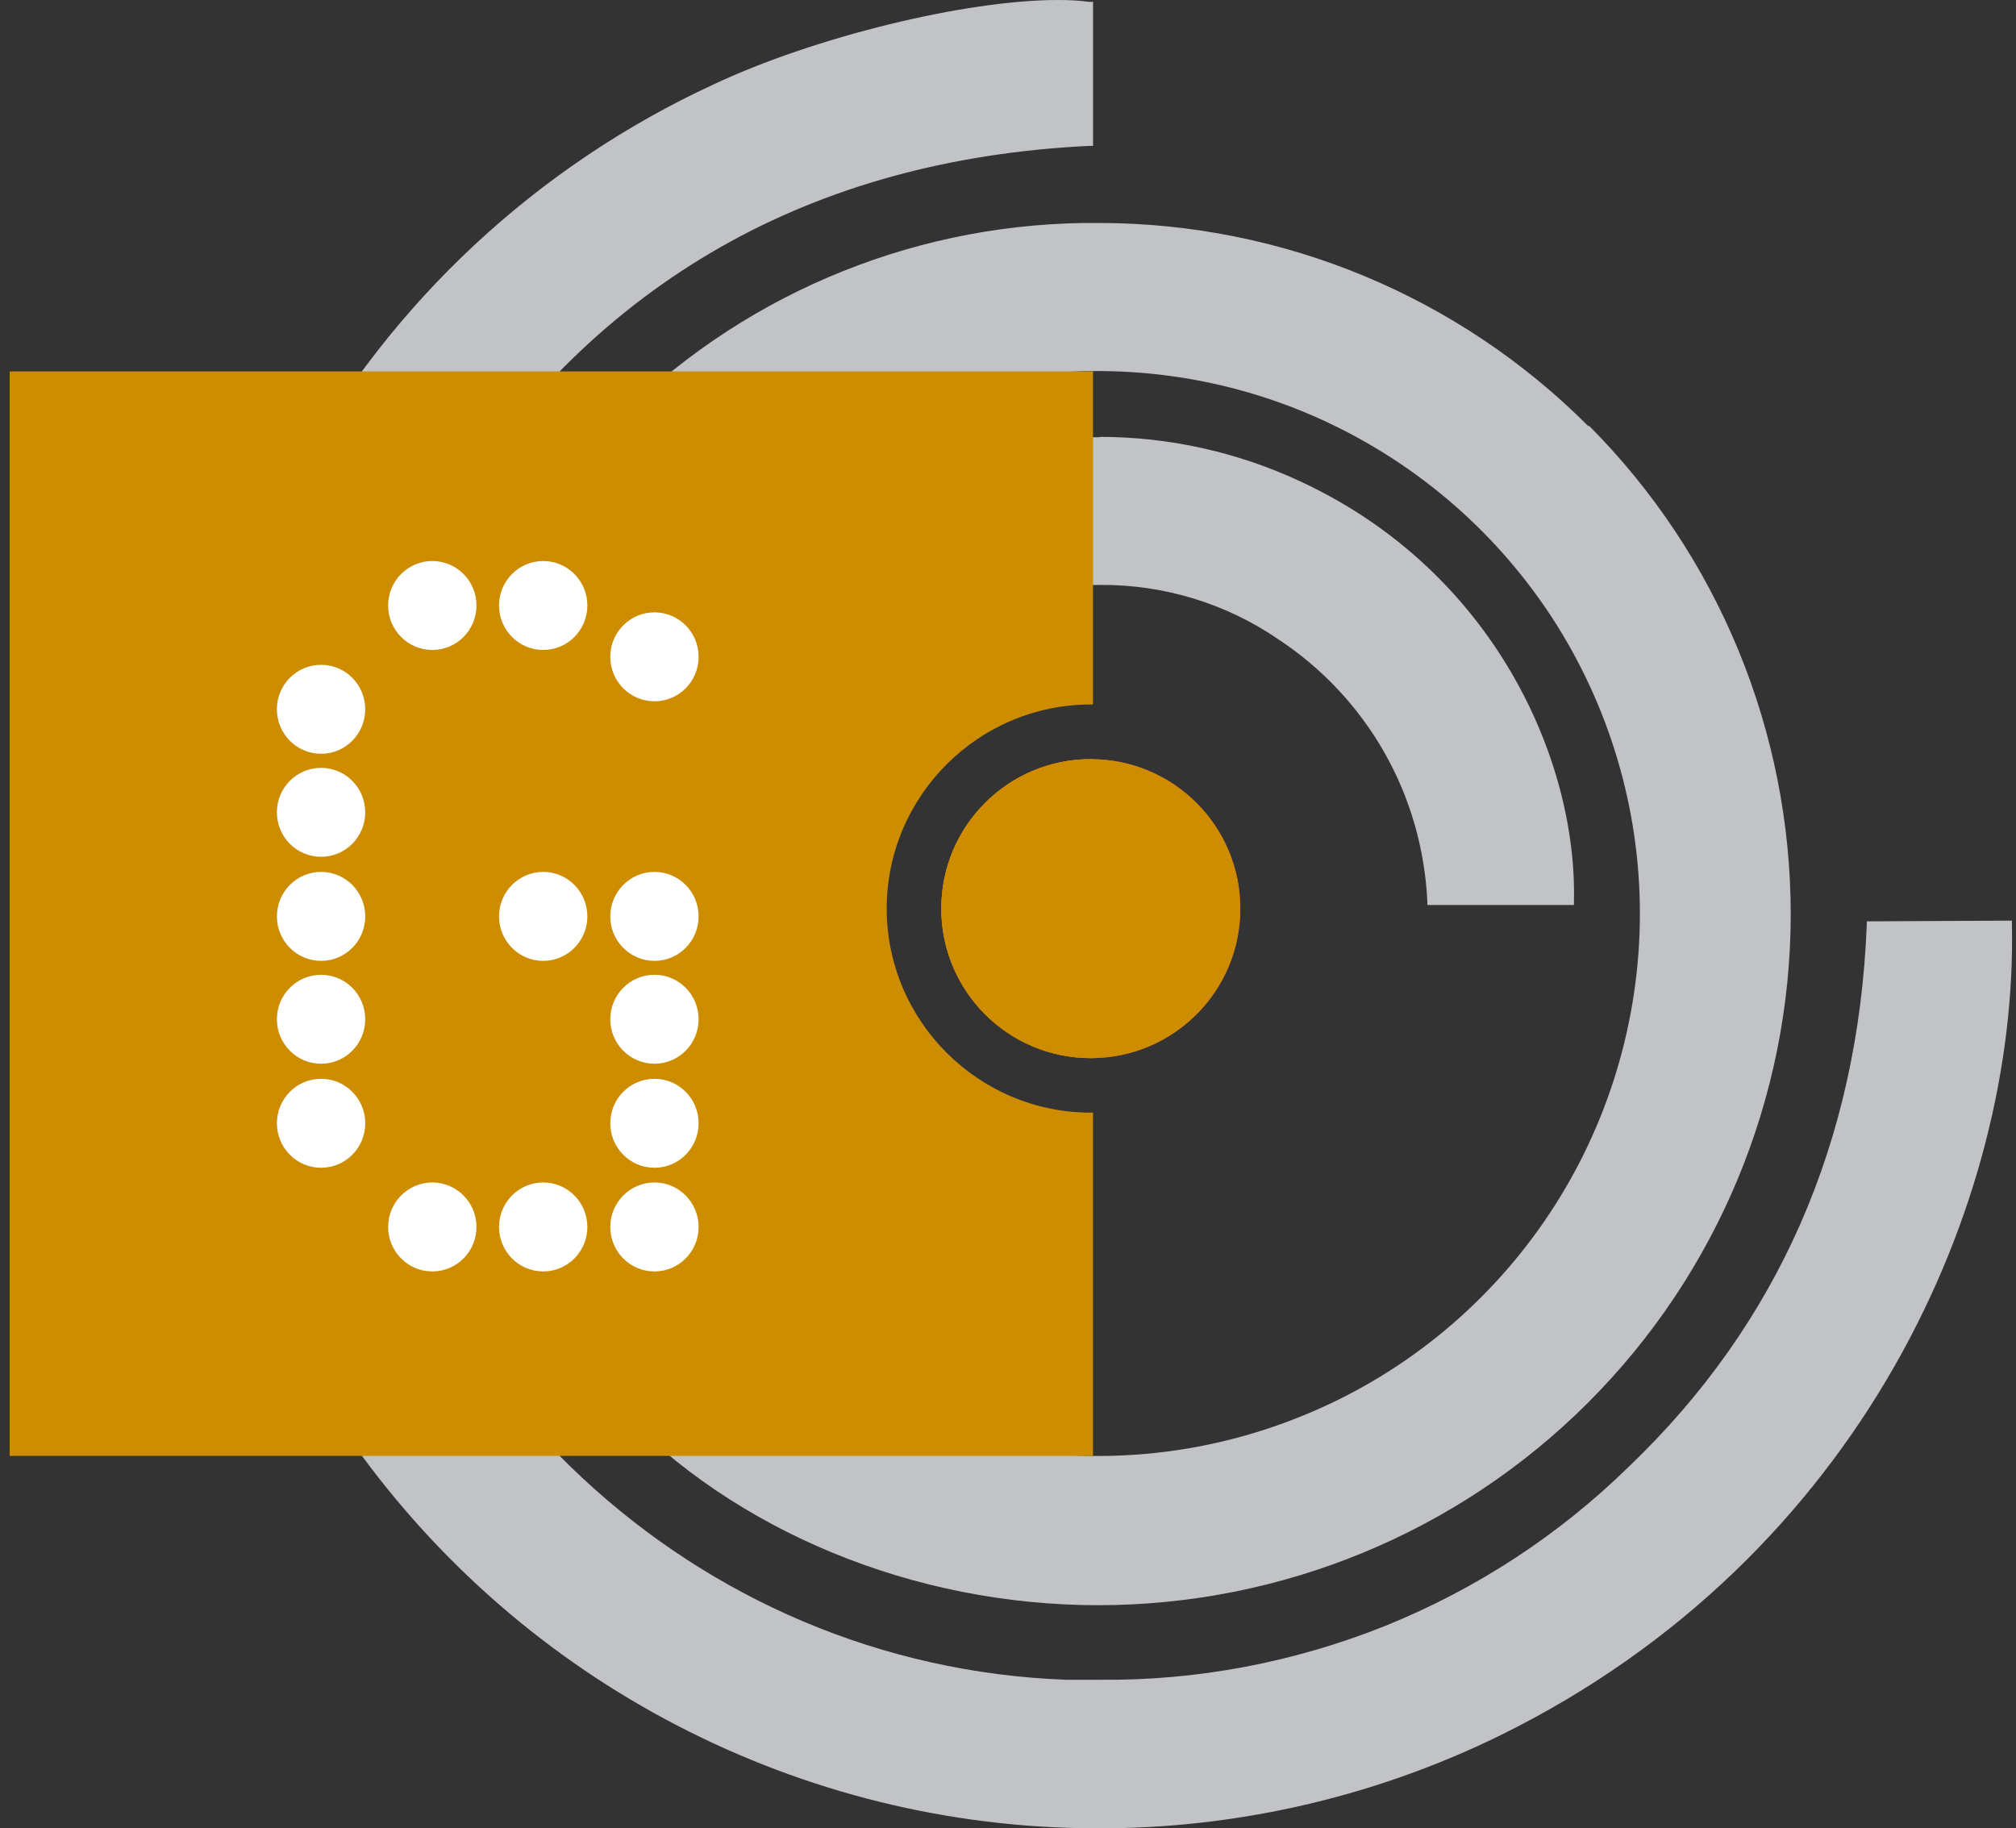
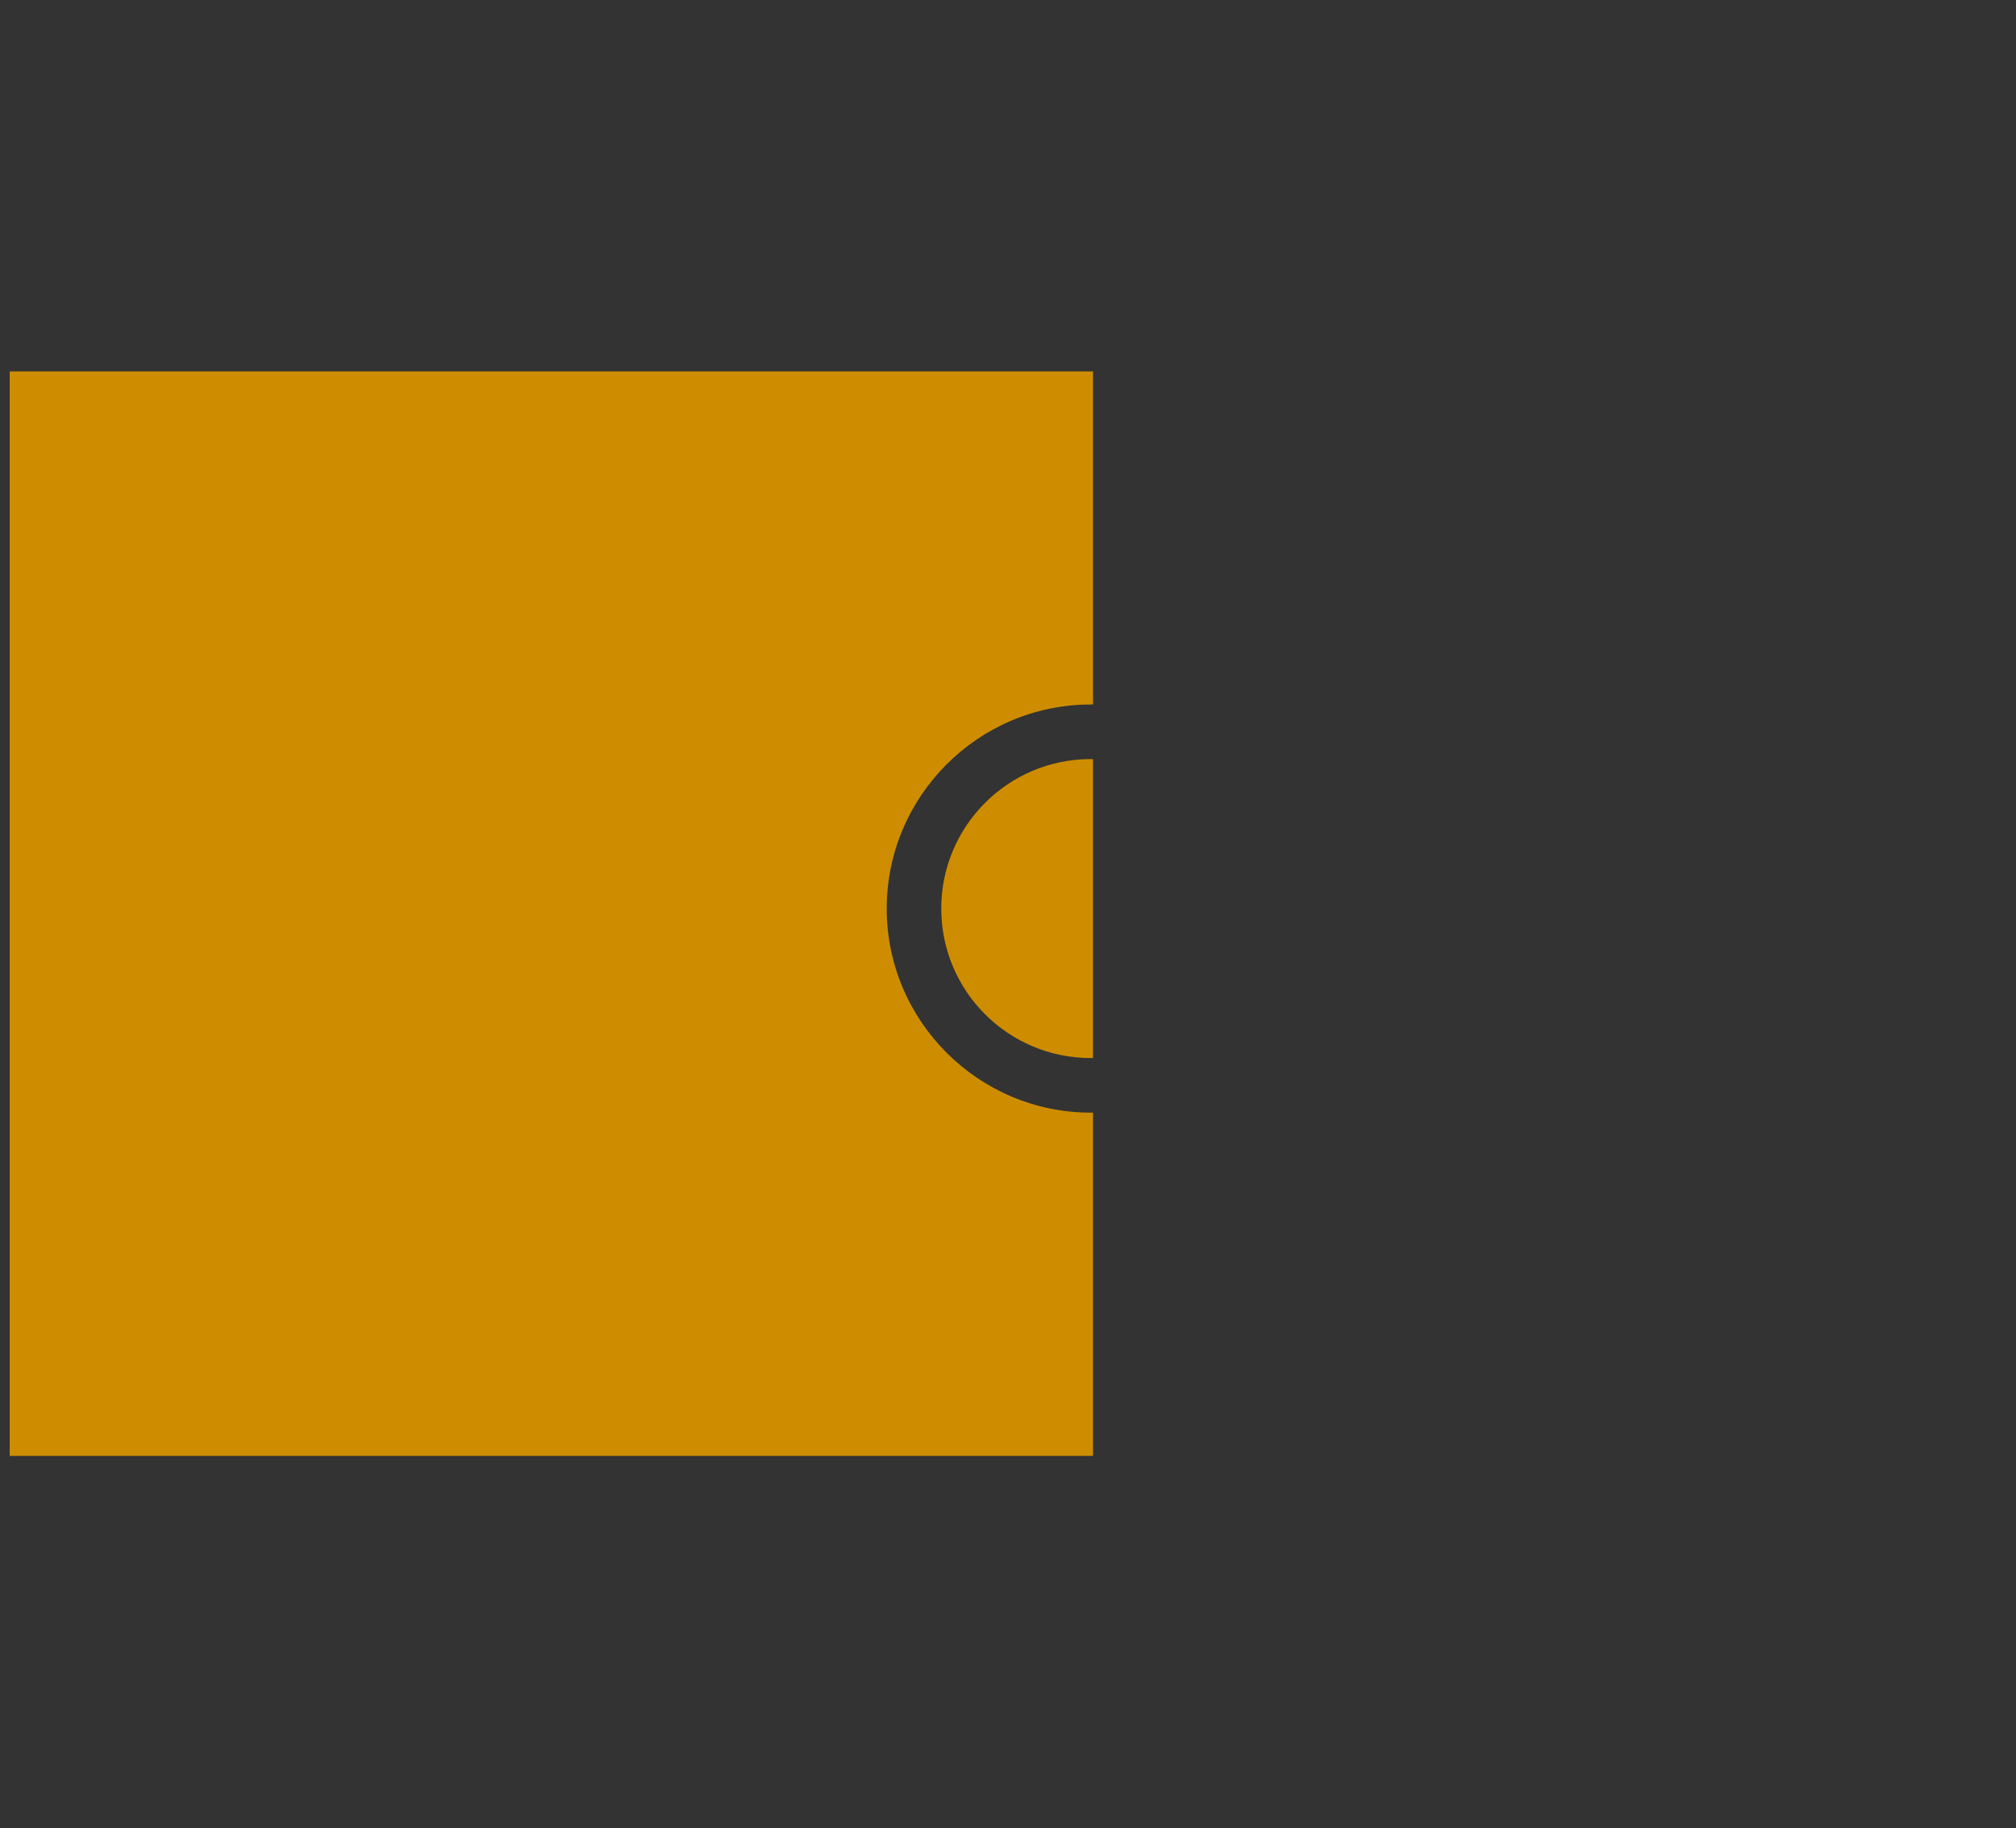
<svg xmlns="http://www.w3.org/2000/svg" width="86" height="78" viewBox="0 0 86 78" fill="none">
  <rect x="0" y="0" width="86" height="78" fill="#333333" stroke="none" />
-   <path fill-rule="evenodd" clip-rule="evenodd" d="M46.457 0.078C46.007 0.016 45.573 0 45.123 0C41.181 0 34.726 1.583 30.443 3.6C22.917 7.076 16.694 12.864 12.691 20.142C8.641 27.404 7.058 35.768 8.175 44.008C8.966 50.153 11.232 56.019 14.739 61.124C18.262 66.23 22.932 70.42 28.395 73.352C33.857 76.285 39.924 77.884 46.131 77.992C52.323 78.116 58.468 76.751 64.023 74.02C79.448 66.416 86.074 51.255 85.826 39.446V39.275L79.634 39.306V39.462C79.262 48.71 75.848 56.485 69.486 62.568C66.491 65.5 62.968 67.797 59.089 69.364C55.209 70.916 51.066 71.707 46.876 71.661H45.48C29.652 71.071 16.632 58.936 14.491 42.798C13.467 35.443 15.143 27.963 19.208 21.74C25.446 12.011 34.602 6.797 46.473 6.223H46.628V0.078H46.488H46.457ZM67.763 18.187C62.239 12.647 54.744 9.528 46.923 9.512C39.35 9.435 32.057 12.352 26.641 17.628L26.517 17.752L28.953 19.956L31.141 21.942L31.25 21.834C34.602 18.792 38.761 16.806 43.23 16.107C47.699 15.409 52.276 16.03 56.389 17.907C60.501 19.785 63.977 22.811 66.398 26.644C68.803 30.477 70.044 34.915 69.951 39.446C69.858 43.962 68.446 48.369 65.885 52.093C63.325 55.817 59.725 58.719 55.535 60.411C51.345 62.118 46.752 62.552 42.314 61.667C37.876 60.783 33.795 58.626 30.583 55.445L30.459 55.321L27.2 58.874L26.238 59.93L26.346 60.038C31.358 65.33 38.962 68.48 46.845 68.48C54.666 68.48 62.177 65.392 67.717 59.867C73.257 54.343 76.376 46.848 76.391 39.027C76.391 31.206 73.303 23.696 67.779 18.156L67.763 18.187ZM46.923 18.652C43.369 18.652 39.878 19.568 36.79 21.321C33.702 23.075 31.141 25.62 29.341 28.677C27.541 31.734 26.579 35.225 26.532 38.763C26.502 42.317 27.386 45.808 29.124 48.912C33.081 55.972 40.514 59.185 45.775 59.185H46.597V53.055H46.442C37.519 52.31 32.786 45.203 32.864 38.825C32.879 35.443 34.136 32.168 36.386 29.639C38.636 27.11 41.724 25.48 45.092 25.061C45.697 24.984 46.318 24.953 46.938 24.953C49.654 24.937 52.307 25.744 54.542 27.28C56.404 28.506 57.956 30.166 59.058 32.106C60.16 34.046 60.78 36.218 60.889 38.453V38.608H67.142V38.453C67.282 32.417 63.729 24.378 55.489 20.546C52.804 19.289 49.871 18.637 46.907 18.637L46.923 18.652Z" fill="#C1C3C7" />
-   <path d="M46.536 45.142C50.058 45.142 52.914 42.287 52.914 38.764C52.914 35.242 50.058 32.387 46.536 32.387C43.014 32.387 40.158 35.242 40.158 38.764C40.158 42.287 43.014 45.142 46.536 45.142Z" fill="#D9562D" />
  <path fill-rule="evenodd" clip-rule="evenodd" d="M0.414 15.844H46.626V30.055C46.594 30.055 46.563 30.055 46.531 30.055C41.736 30.055 37.826 33.965 37.826 38.76C37.826 43.555 41.736 47.466 46.531 47.466C46.563 47.466 46.594 47.466 46.626 47.465V62.111H0.414V15.844ZM46.626 32.383V45.137C46.594 45.138 46.563 45.138 46.531 45.138C43.009 45.138 40.153 42.283 40.153 38.76C40.153 35.238 43.009 32.383 46.531 32.383C46.563 32.383 46.594 32.383 46.626 32.383Z" fill="#CE8D00" />
-   <path fill-rule="evenodd" clip-rule="evenodd" d="M52.908 38.764C52.908 35.242 50.053 32.387 46.53 32.387C43.008 32.387 40.152 35.242 40.152 38.764C40.152 42.287 43.008 45.142 46.53 45.142C50.053 45.142 52.908 42.287 52.908 38.764Z" fill="#CE8D00" />
-   <path fill-rule="evenodd" clip-rule="evenodd" d="M20.326 25.831C20.326 26.879 19.483 27.728 18.442 27.728C17.402 27.728 16.558 26.879 16.558 25.831C16.558 24.783 17.402 23.934 18.442 23.934C19.483 23.934 20.326 24.783 20.326 25.831ZM25.056 25.831C25.056 26.879 24.213 27.728 23.172 27.728C22.132 27.728 21.288 26.879 21.288 25.831C21.288 24.783 22.132 23.934 23.172 23.934C24.213 23.934 25.056 24.783 25.056 25.831ZM13.697 32.157C14.737 32.157 15.58 31.307 15.58 30.259C15.58 29.212 14.737 28.362 13.697 28.362C12.656 28.362 11.812 29.212 11.812 30.259C11.812 31.307 12.656 32.157 13.697 32.157ZM15.58 34.655C15.58 35.703 14.737 36.552 13.697 36.552C12.656 36.552 11.812 35.703 11.812 34.655C11.812 33.607 12.656 32.758 13.697 32.758C14.737 32.758 15.58 33.607 15.58 34.655ZM13.697 40.992C14.737 40.992 15.581 40.143 15.581 39.095C15.581 38.047 14.737 37.197 13.697 37.197C12.656 37.197 11.813 38.047 11.813 39.095C11.813 40.143 12.656 40.992 13.697 40.992ZM29.802 39.095C29.802 40.143 28.959 40.992 27.918 40.992C26.878 40.992 26.034 40.143 26.034 39.095C26.034 38.047 26.878 37.197 27.918 37.197C28.959 37.197 29.802 38.047 29.802 39.095ZM13.697 45.38C14.737 45.38 15.58 44.531 15.58 43.483C15.58 42.435 14.737 41.586 13.697 41.586C12.656 41.586 11.812 42.435 11.812 43.483C11.812 44.531 12.656 45.38 13.697 45.38ZM29.802 43.483C29.802 44.531 28.959 45.38 27.918 45.38C26.878 45.38 26.034 44.531 26.034 43.483C26.034 42.435 26.878 41.586 27.918 41.586C28.959 41.586 29.802 42.435 29.802 43.483ZM13.697 49.818C14.737 49.818 15.581 48.969 15.581 47.921C15.581 46.873 14.737 46.023 13.697 46.023C12.656 46.023 11.813 46.873 11.813 47.921C11.813 48.969 12.656 49.818 13.697 49.818ZM20.326 52.344C20.326 53.392 19.483 54.241 18.442 54.241C17.402 54.241 16.558 53.392 16.558 52.344C16.558 51.296 17.402 50.446 18.442 50.446C19.483 50.446 20.326 51.296 20.326 52.344ZM27.918 49.818C28.959 49.818 29.802 48.969 29.802 47.921C29.802 46.873 28.959 46.023 27.918 46.023C26.878 46.023 26.034 46.873 26.034 47.921C26.034 48.969 26.878 49.818 27.918 49.818ZM25.056 52.344C25.056 53.392 24.213 54.241 23.172 54.241C22.132 54.241 21.288 53.392 21.288 52.344C21.288 51.296 22.132 50.446 23.172 50.446C24.213 50.446 25.056 51.296 25.056 52.344ZM23.172 40.992C24.213 40.992 25.056 40.143 25.056 39.095C25.056 38.047 24.213 37.197 23.172 37.197C22.132 37.197 21.288 38.047 21.288 39.095C21.288 40.143 22.132 40.992 23.172 40.992ZM29.802 52.344C29.802 53.392 28.959 54.241 27.918 54.241C26.878 54.241 26.034 53.392 26.034 52.344C26.034 51.296 26.878 50.446 27.918 50.446C28.959 50.446 29.802 51.296 29.802 52.344ZM27.918 29.918C28.959 29.918 29.802 29.069 29.802 28.021C29.802 26.973 28.959 26.124 27.918 26.124C26.878 26.124 26.034 26.973 26.034 28.021C26.034 29.069 26.878 29.918 27.918 29.918Z" fill="white" />
</svg>